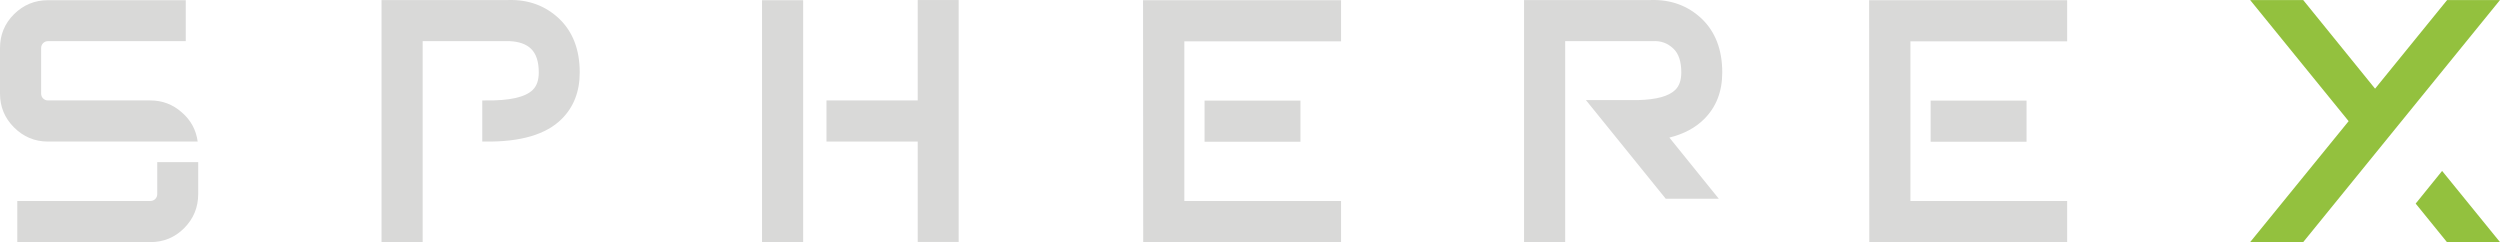
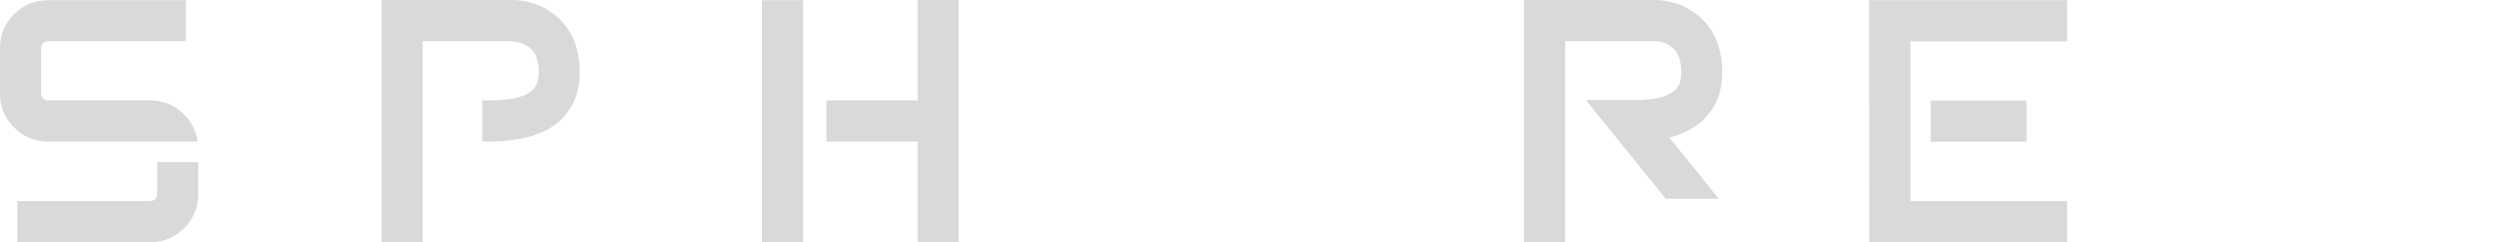
<svg xmlns="http://www.w3.org/2000/svg" id="b" width="706.445" height="68.419" viewBox="0 0 706.445 68.419">
  <g id="c">
    <path d="M42.48,28.379c3.385,0,6.348,1.123,8.887,3.369,2.539,2.181,4.036,4.932,4.492,8.252H13.525c-3.711,0-6.901-1.334-9.57-4.004-2.637-2.637-3.955-5.827-3.955-9.57v-12.842c0-3.743,1.318-6.934,3.955-9.57C6.624,1.378,9.814.059,13.525.059h38.965v11.572H13.525c-.521,0-.977.195-1.367.586-.358.391-.537.847-.537,1.367v12.842c0,.554.179,1.009.537,1.367.391.391.846.586,1.367.586h28.955ZM44.434,45.811h11.572v9.033c0,3.744-1.318,6.95-3.955,9.619-2.637,2.637-5.827,3.955-9.57,3.955H4.883v-11.621h37.598c.521,0,.977-.179,1.367-.537.391-.391.586-.862.586-1.416v-9.033Z" fill="#d9d9d8" />
    <path d="M119.434,68.419h-11.621V.01h35.84c5.664-.163,10.449,1.595,14.355,5.273,3.874,3.711,5.811,8.773,5.811,15.186,0,5.404-1.709,9.798-5.127,13.184-4.395,4.362-11.605,6.478-21.631,6.348h-.781v-11.621h.879c6.803.098,11.263-.895,13.379-2.979,1.139-1.106,1.709-2.75,1.709-4.932,0-3.092-.749-5.338-2.246-6.738-1.335-1.27-3.304-1.969-5.908-2.1h-24.658v56.787Z" fill="#d9d9d8" />
    <path d="M215.332.059h11.621v68.359h-11.621V.059ZM270.898.01v68.359h-11.572v-28.369h-25.781v-11.621h25.781V.01h11.572Z" fill="#d9d9d8" />
-     <path d="M378.955.059v11.621h-44.287v45.117h44.287v11.621h-55.908l-.049-68.359h55.957ZM367.48,28.428h-27.1v11.621h27.1v-11.621Z" fill="#d9d9d8" />
    <path d="M485.693,56.163h-14.99l-22.559-27.881h14.746c5.176-.13,8.675-1.09,10.498-2.881,1.139-1.106,1.709-2.75,1.709-4.932,0-3.092-.749-5.338-2.246-6.738-1.628-1.562-3.598-2.262-5.908-2.1h-24.658v56.787h-11.621V.01h35.84c5.664-.163,10.449,1.595,14.355,5.273,3.873,3.711,5.811,8.773,5.811,15.186,0,5.404-1.709,9.798-5.127,13.184-2.475,2.474-5.746,4.216-9.814,5.225l13.965,17.285Z" fill="#d9d9d8" />
    <path d="M584.131.059v11.621h-44.287v45.117h44.287v11.621h-55.908l-.049-68.359h55.957ZM572.656,28.428h-27.1v11.621h27.1v-11.621Z" fill="#d9d9d8" />
-     <path d="M706.445.01l-55.615,68.408h-14.99l27.832-34.18L635.84.01h14.99l20.312,25.049L691.504.01h14.941ZM690.088,48.301l16.357,20.117h-14.99l-8.838-10.889,7.471-9.229Z" fill="#93c13e" />
  </g>
</svg>